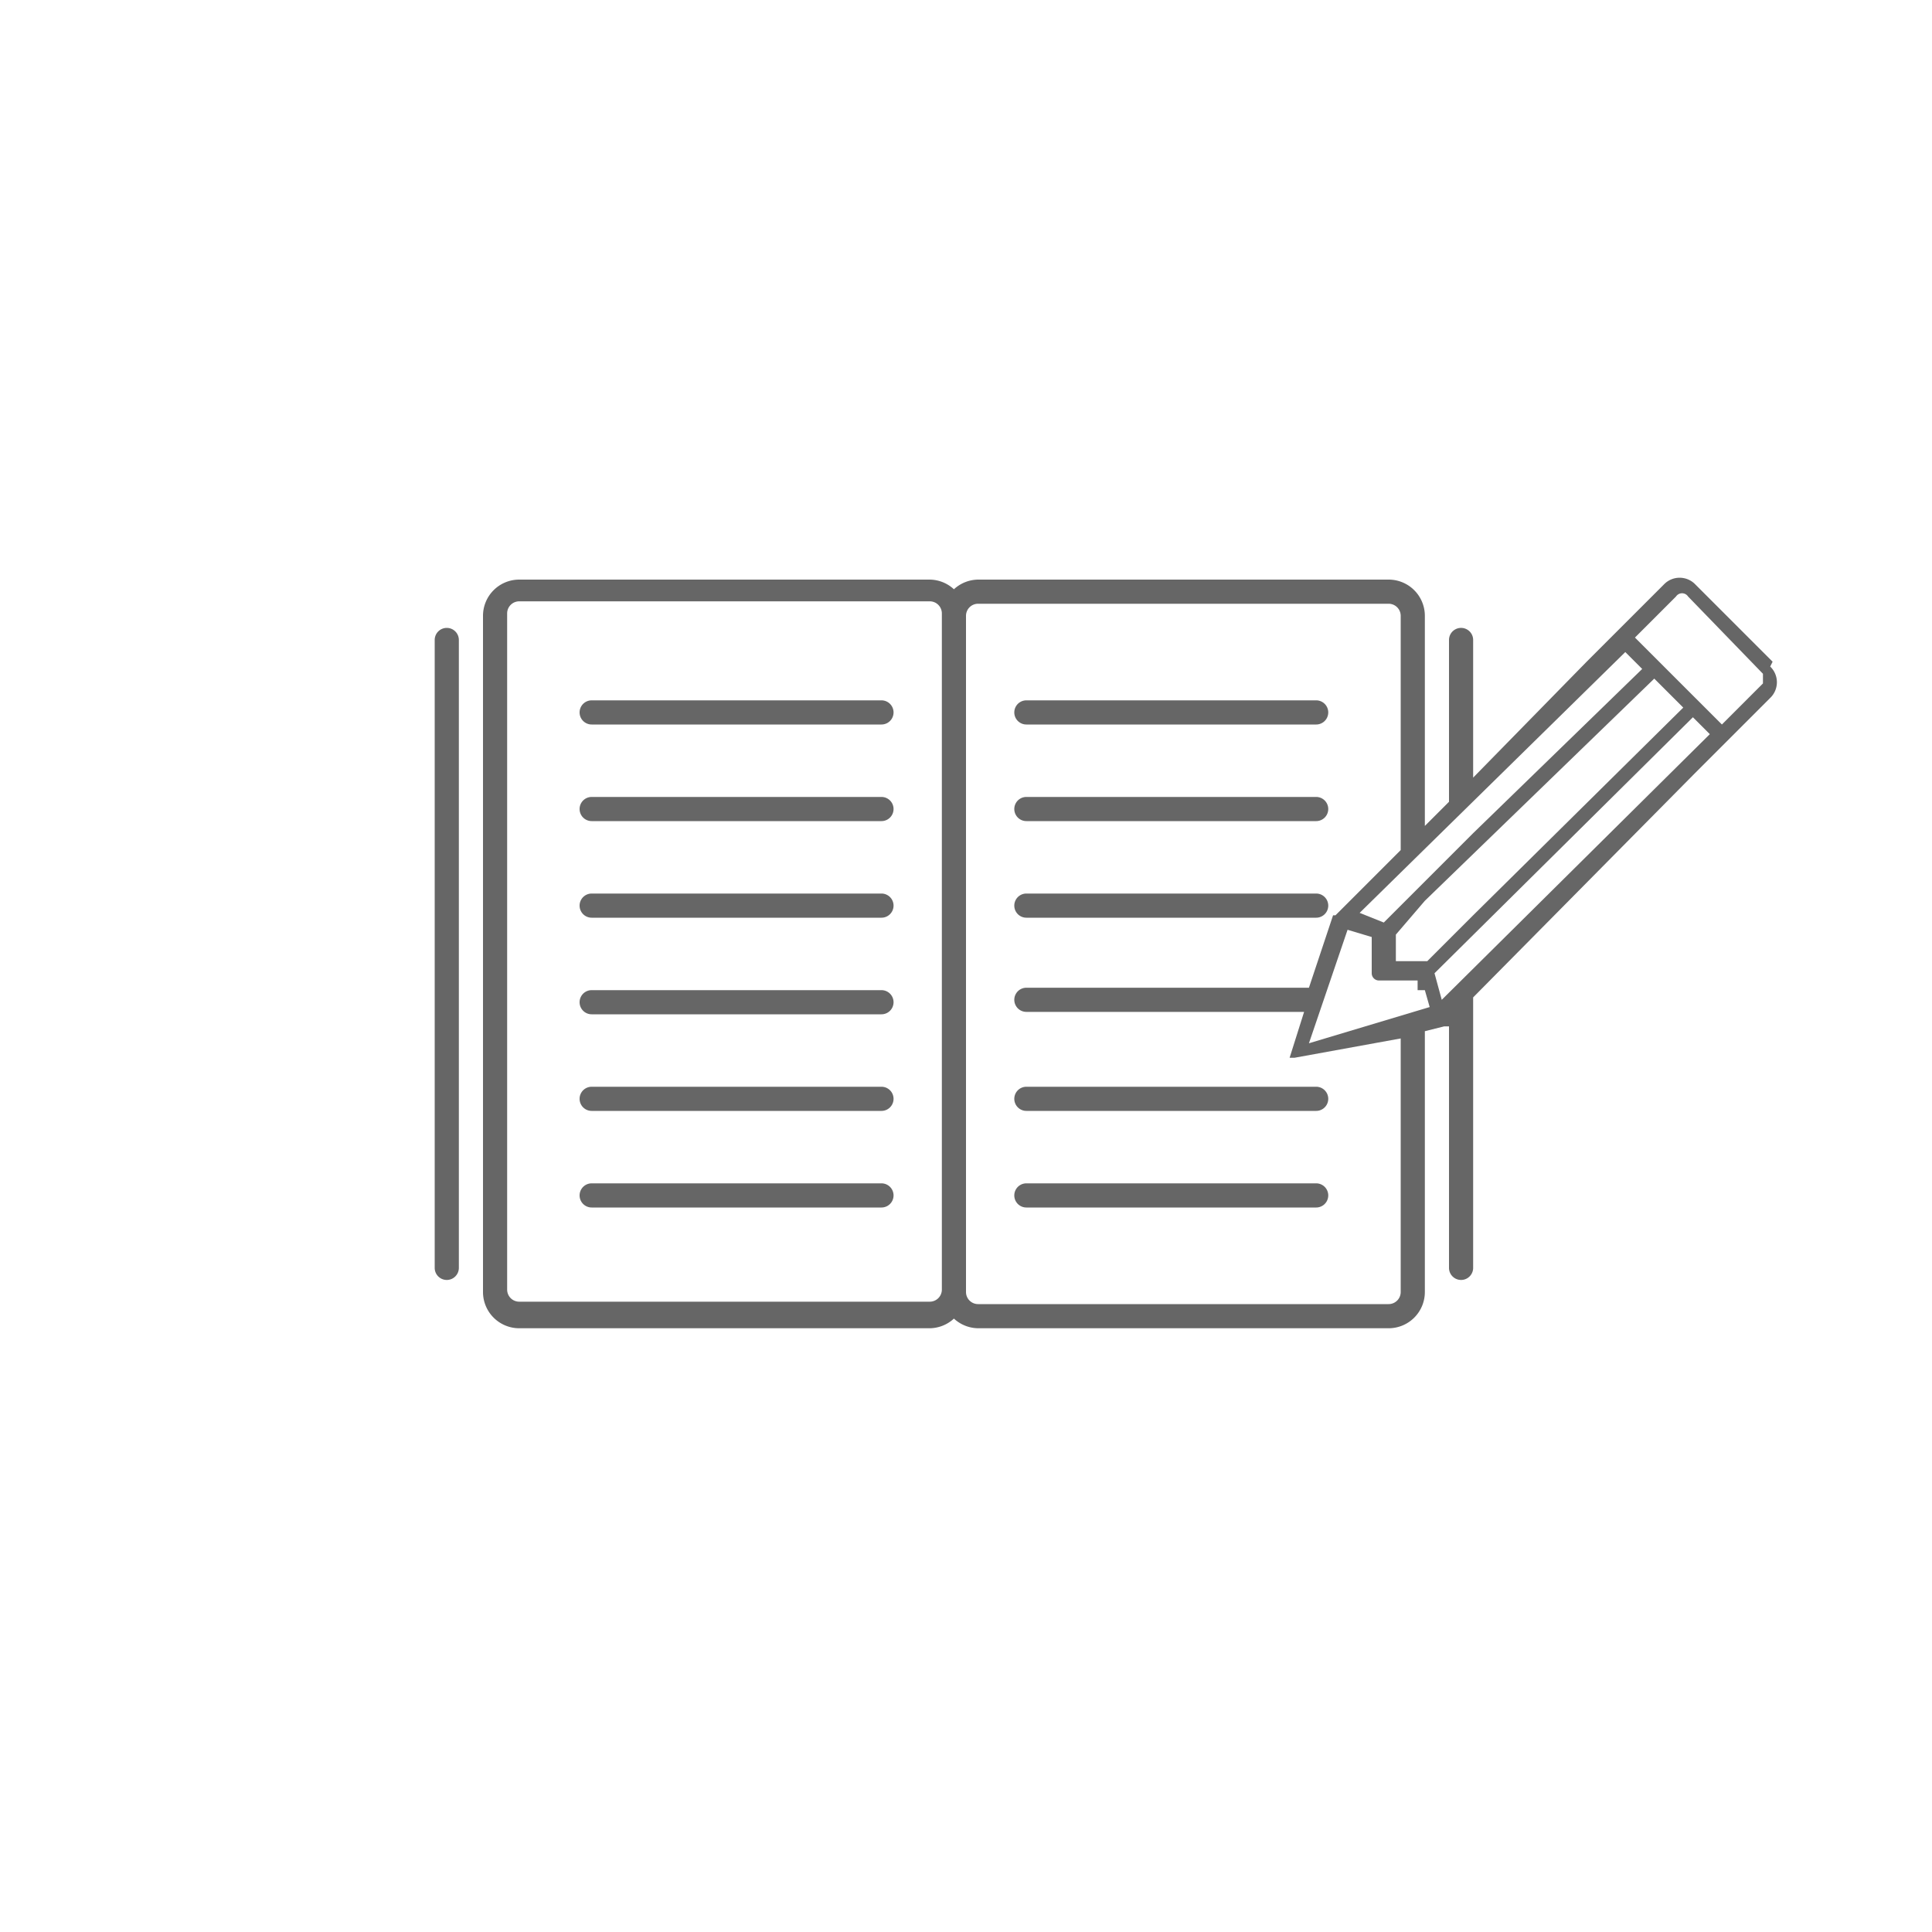
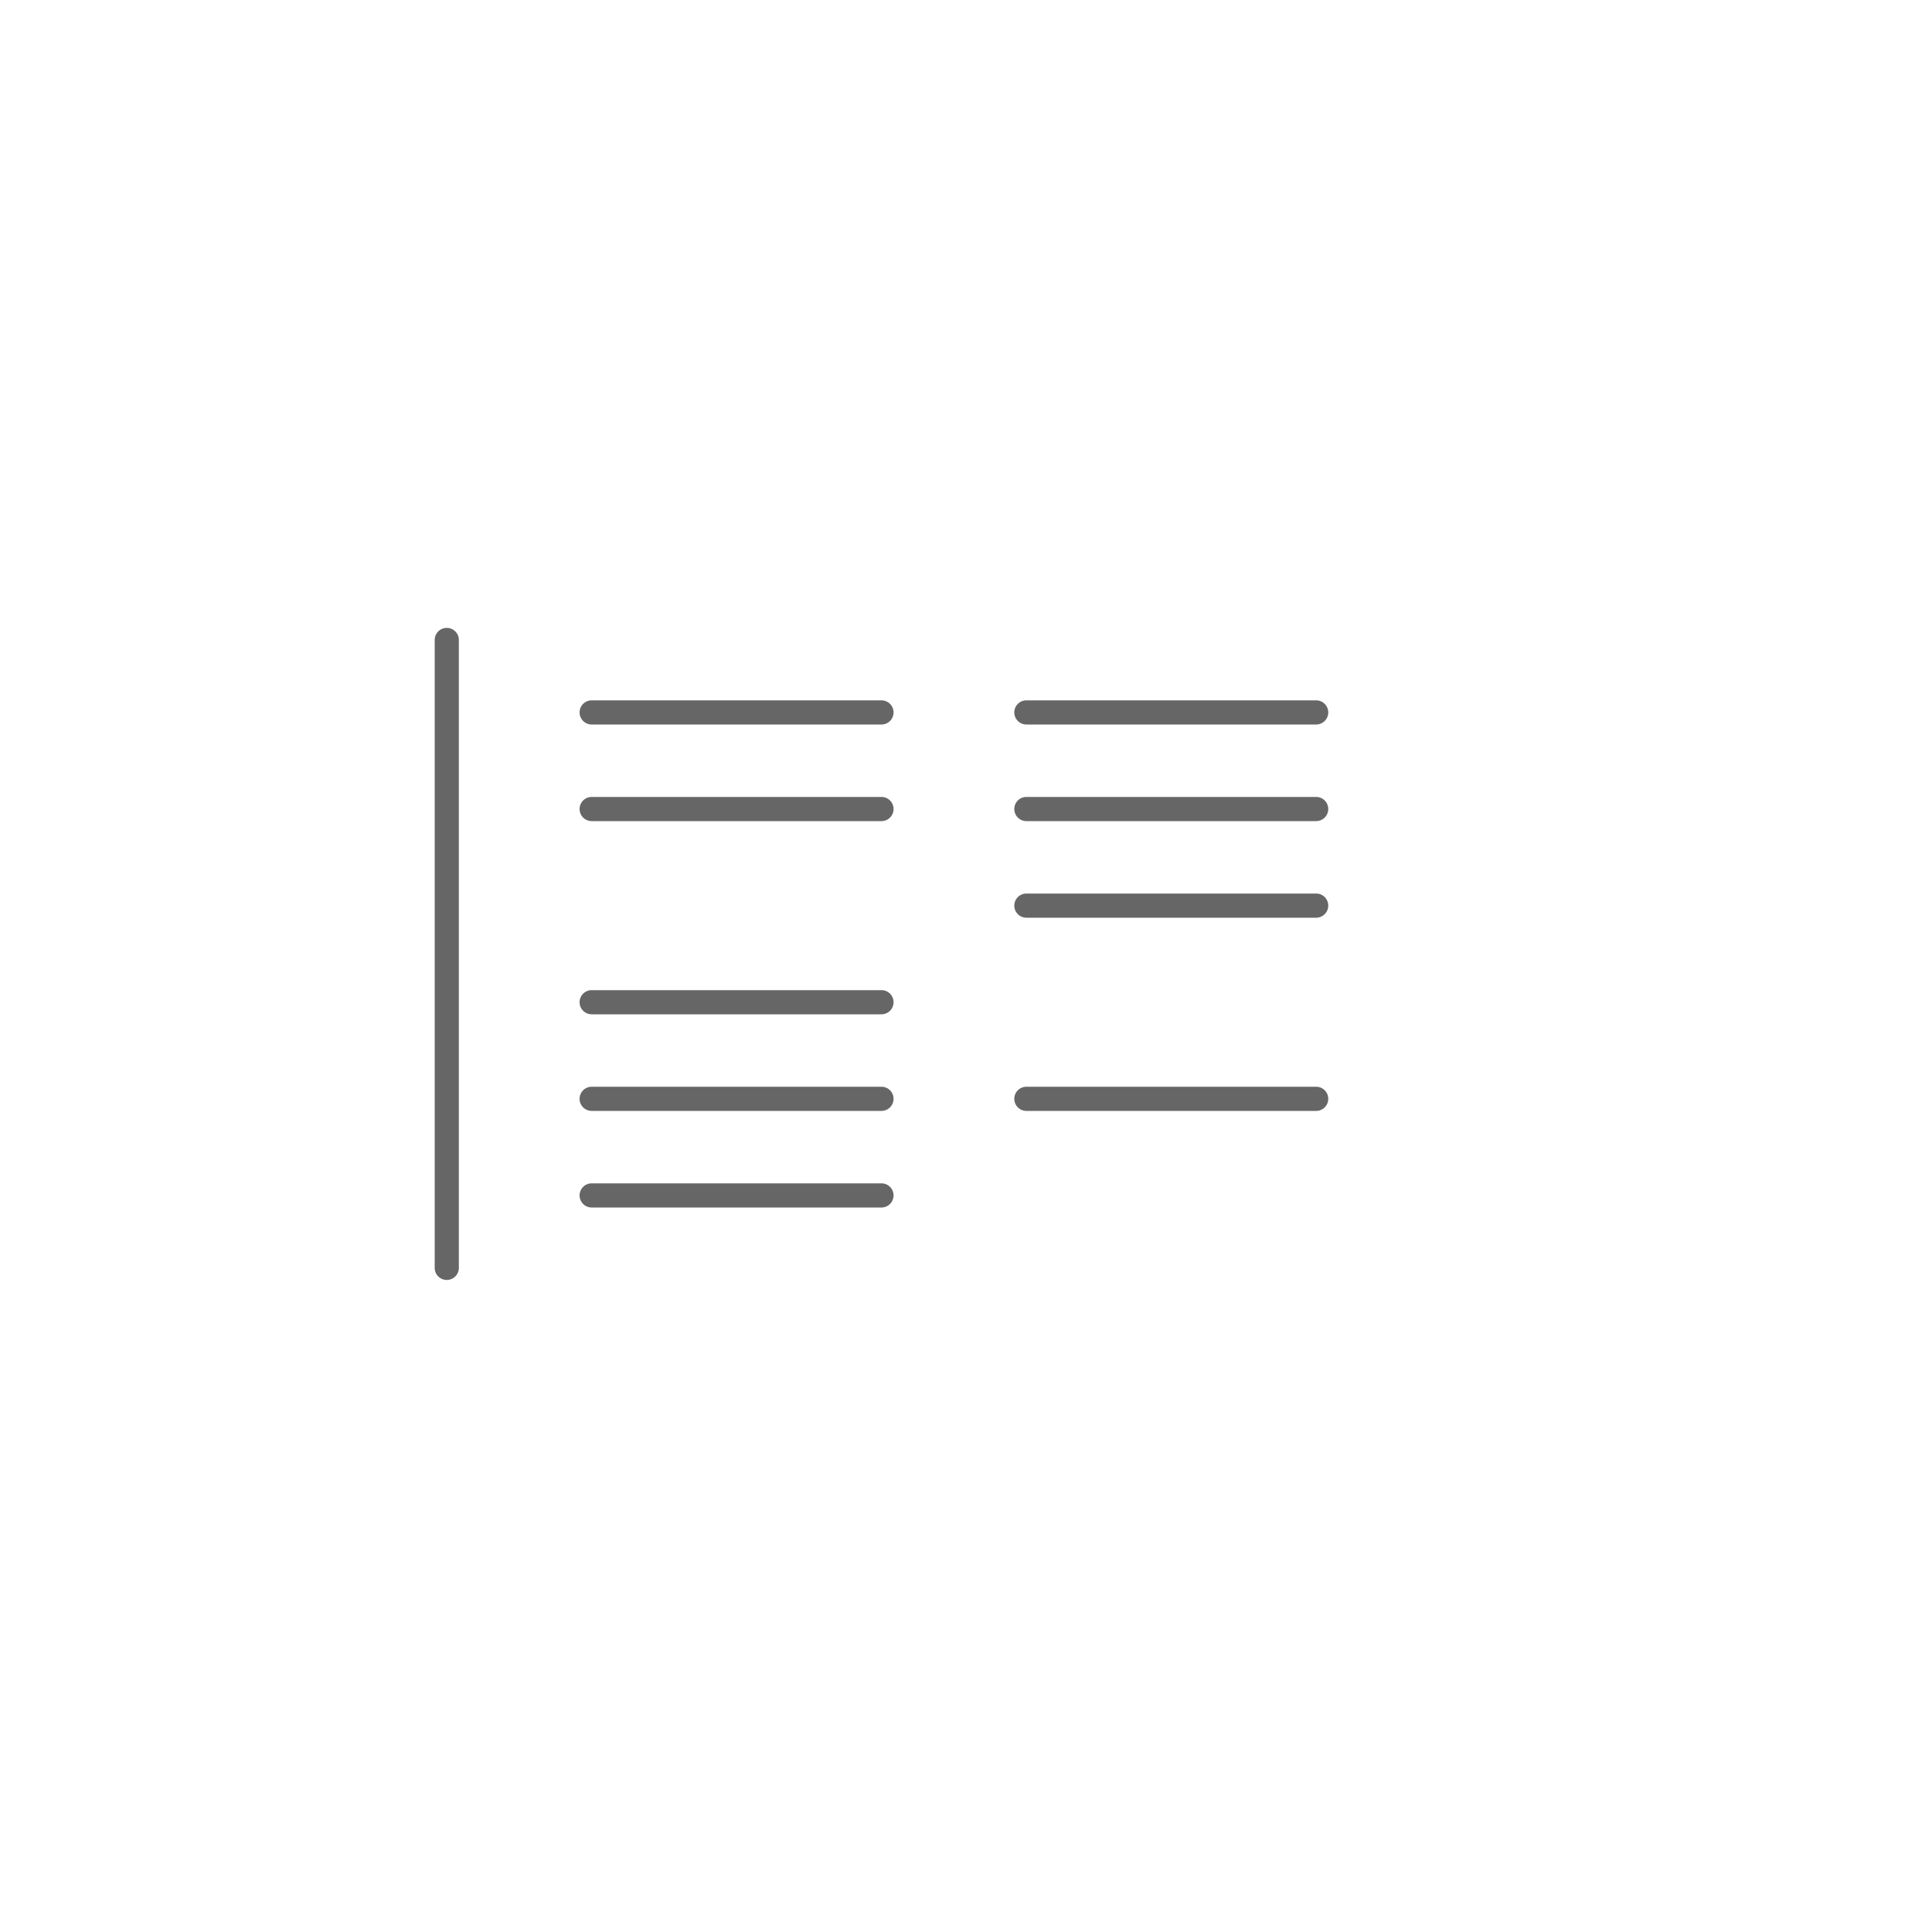
<svg xmlns="http://www.w3.org/2000/svg" viewBox="0 0 80 80">
  <path d="M18.5,26a.5.5,0,0,0-.5.5v26a.5.5,0,0,0,1,0v-26A.5.5,0,0,0,18.5,26Z" fill="#666" />
  <path d="M36.5,33h-12a.5.5,0,0,0,0,1h12a.5.5,0,0,0,0-1Z" fill="#666" />
-   <path d="M36.5,37h-12a.5.5,0,0,0,0,1h12a.5.5,0,0,0,0-1Z" fill="#666" />
  <path d="M36.5,29h-12a.5.5,0,0,0,0,1h12a.5.5,0,0,0,0-1Z" fill="#666" />
  <path d="M36.5,41h-12a.5.5,0,0,0,0,1h12a.5.5,0,0,0,0-1Z" fill="#666" />
  <path d="M36.5,45h-12a.5.5,0,0,0,0,1h12a.5.5,0,0,0,0-1Z" fill="#666" />
  <path d="M36.5,49h-12a.5.5,0,0,0,0,1h12a.5.5,0,0,0,0-1Z" fill="#666" />
-   <path d="M42.5,34h12a.5.5,0,0,0,0-1h-12a.5.5,0,0,0,0,1Z" fill="#666" />
+   <path d="M42.5,34h12a.5.5,0,0,0,0-1h-12a.5.5,0,0,0,0,1" fill="#666" />
  <path d="M42.5,38h12a.5.5,0,0,0,0-1h-12a.5.5,0,0,0,0,1Z" fill="#666" />
  <path d="M42.5,30h12a.5.5,0,0,0,0-1h-12a.5.5,0,0,0,0,1Z" fill="#666" />
  <path d="M42,45.5a.5.5,0,0,0,.5.5h12a.5.5,0,0,0,0-1h-12A.5.5,0,0,0,42,45.5Z" fill="#666" />
-   <path d="M54.5,49h-12a.5.5,0,0,0,0,1h12a.5.5,0,0,0,0-1Z" fill="#666" />
-   <path d="M73.4,27.4l-3.2-3.2a.9.9,0,0,0-1.3,0l-3.2,3.2h0L61,32.2V26.5a.5.5,0,0,0-1,0v6.7l-1,1V25.5A1.5,1.5,0,0,0,57.5,24h-17a1.5,1.5,0,0,0-1,.4,1.5,1.5,0,0,0-1-.4h-17A1.5,1.5,0,0,0,20,25.5v28A1.5,1.5,0,0,0,21.5,55h17a1.5,1.5,0,0,0,1-.4,1.5,1.5,0,0,0,1,.4h17A1.5,1.5,0,0,0,59,53.5V42.7l.8-.2H60V52.5a.5.5,0,0,0,1,0V41.3L70.2,32h0l3.1-3.1a.9.9,0,0,0,0-1.3ZM39,26.7V53.4h0a.5.5,0,0,1-.5.5h-17a.5.5,0,0,1-.5-.5v-28a.5.5,0,0,1,.5-.5h17a.5.5,0,0,1,.5.5Zm28.3.3.7.7-7,6.8-1,1-1,1-1,1-.7.7-1-.4m2.7-.5,9.5-9.2,1.2,1.2L61,37.9l-1,1-.9.9H57.8V38.7M58,53.5a.5.5,0,0,1-.5.5h-17a.5.5,0,0,1-.5-.5h0V25.5a.5.5,0,0,1,.5-.5h17a.5.5,0,0,1,.5.5v9.7l-2.7,2.7h-.1l-1,3H42.5a.5.5,0,0,0,0,1H54l-.6,1.9h.2L58,43Zm-2.2-15,1,.3v1.5a.3.3,0,0,0,.3.3h1.6V41H59l.2.7h0l-5,1.5M70.1,29.7l.7.7-11.1,11h0l-.3-1.1M73,28.3,71.3,30l-3.6-3.6,1.7-1.7a.3.3,0,0,1,.5,0L73,27.9v.5Z" fill="#666" />
  <rect width="80" height="80" fill="#ff0" opacity="0" />
</svg>